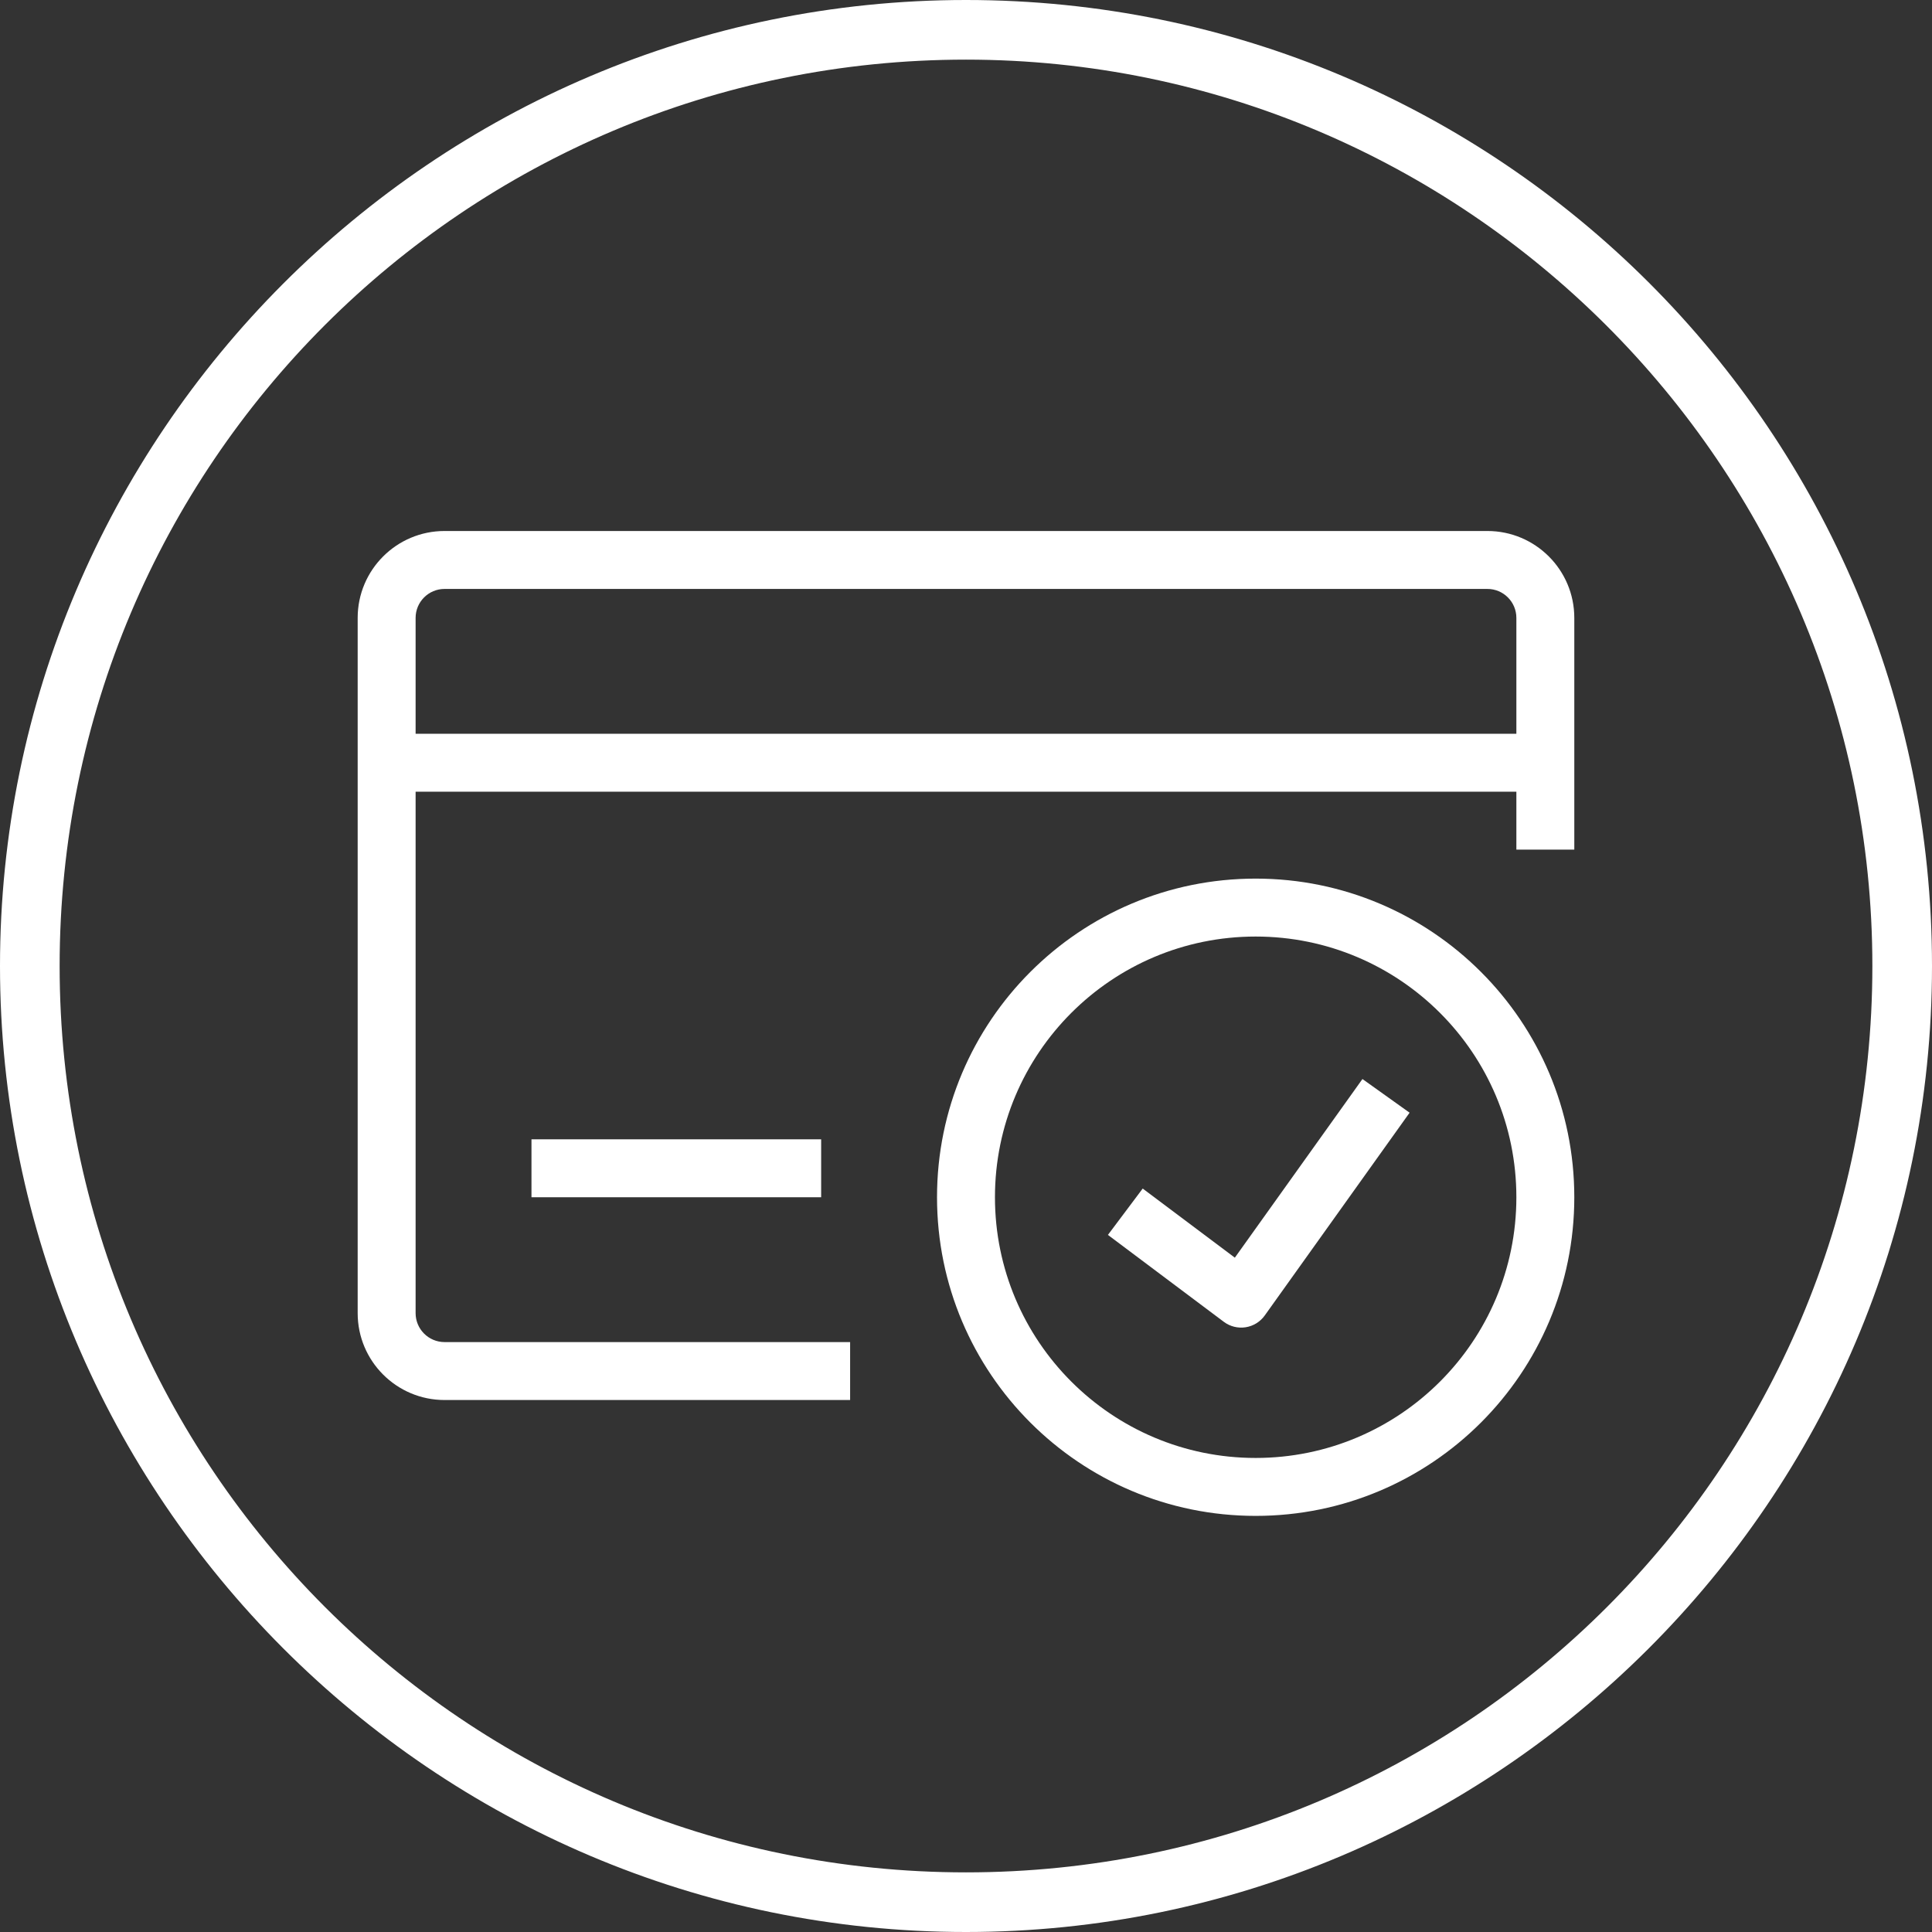
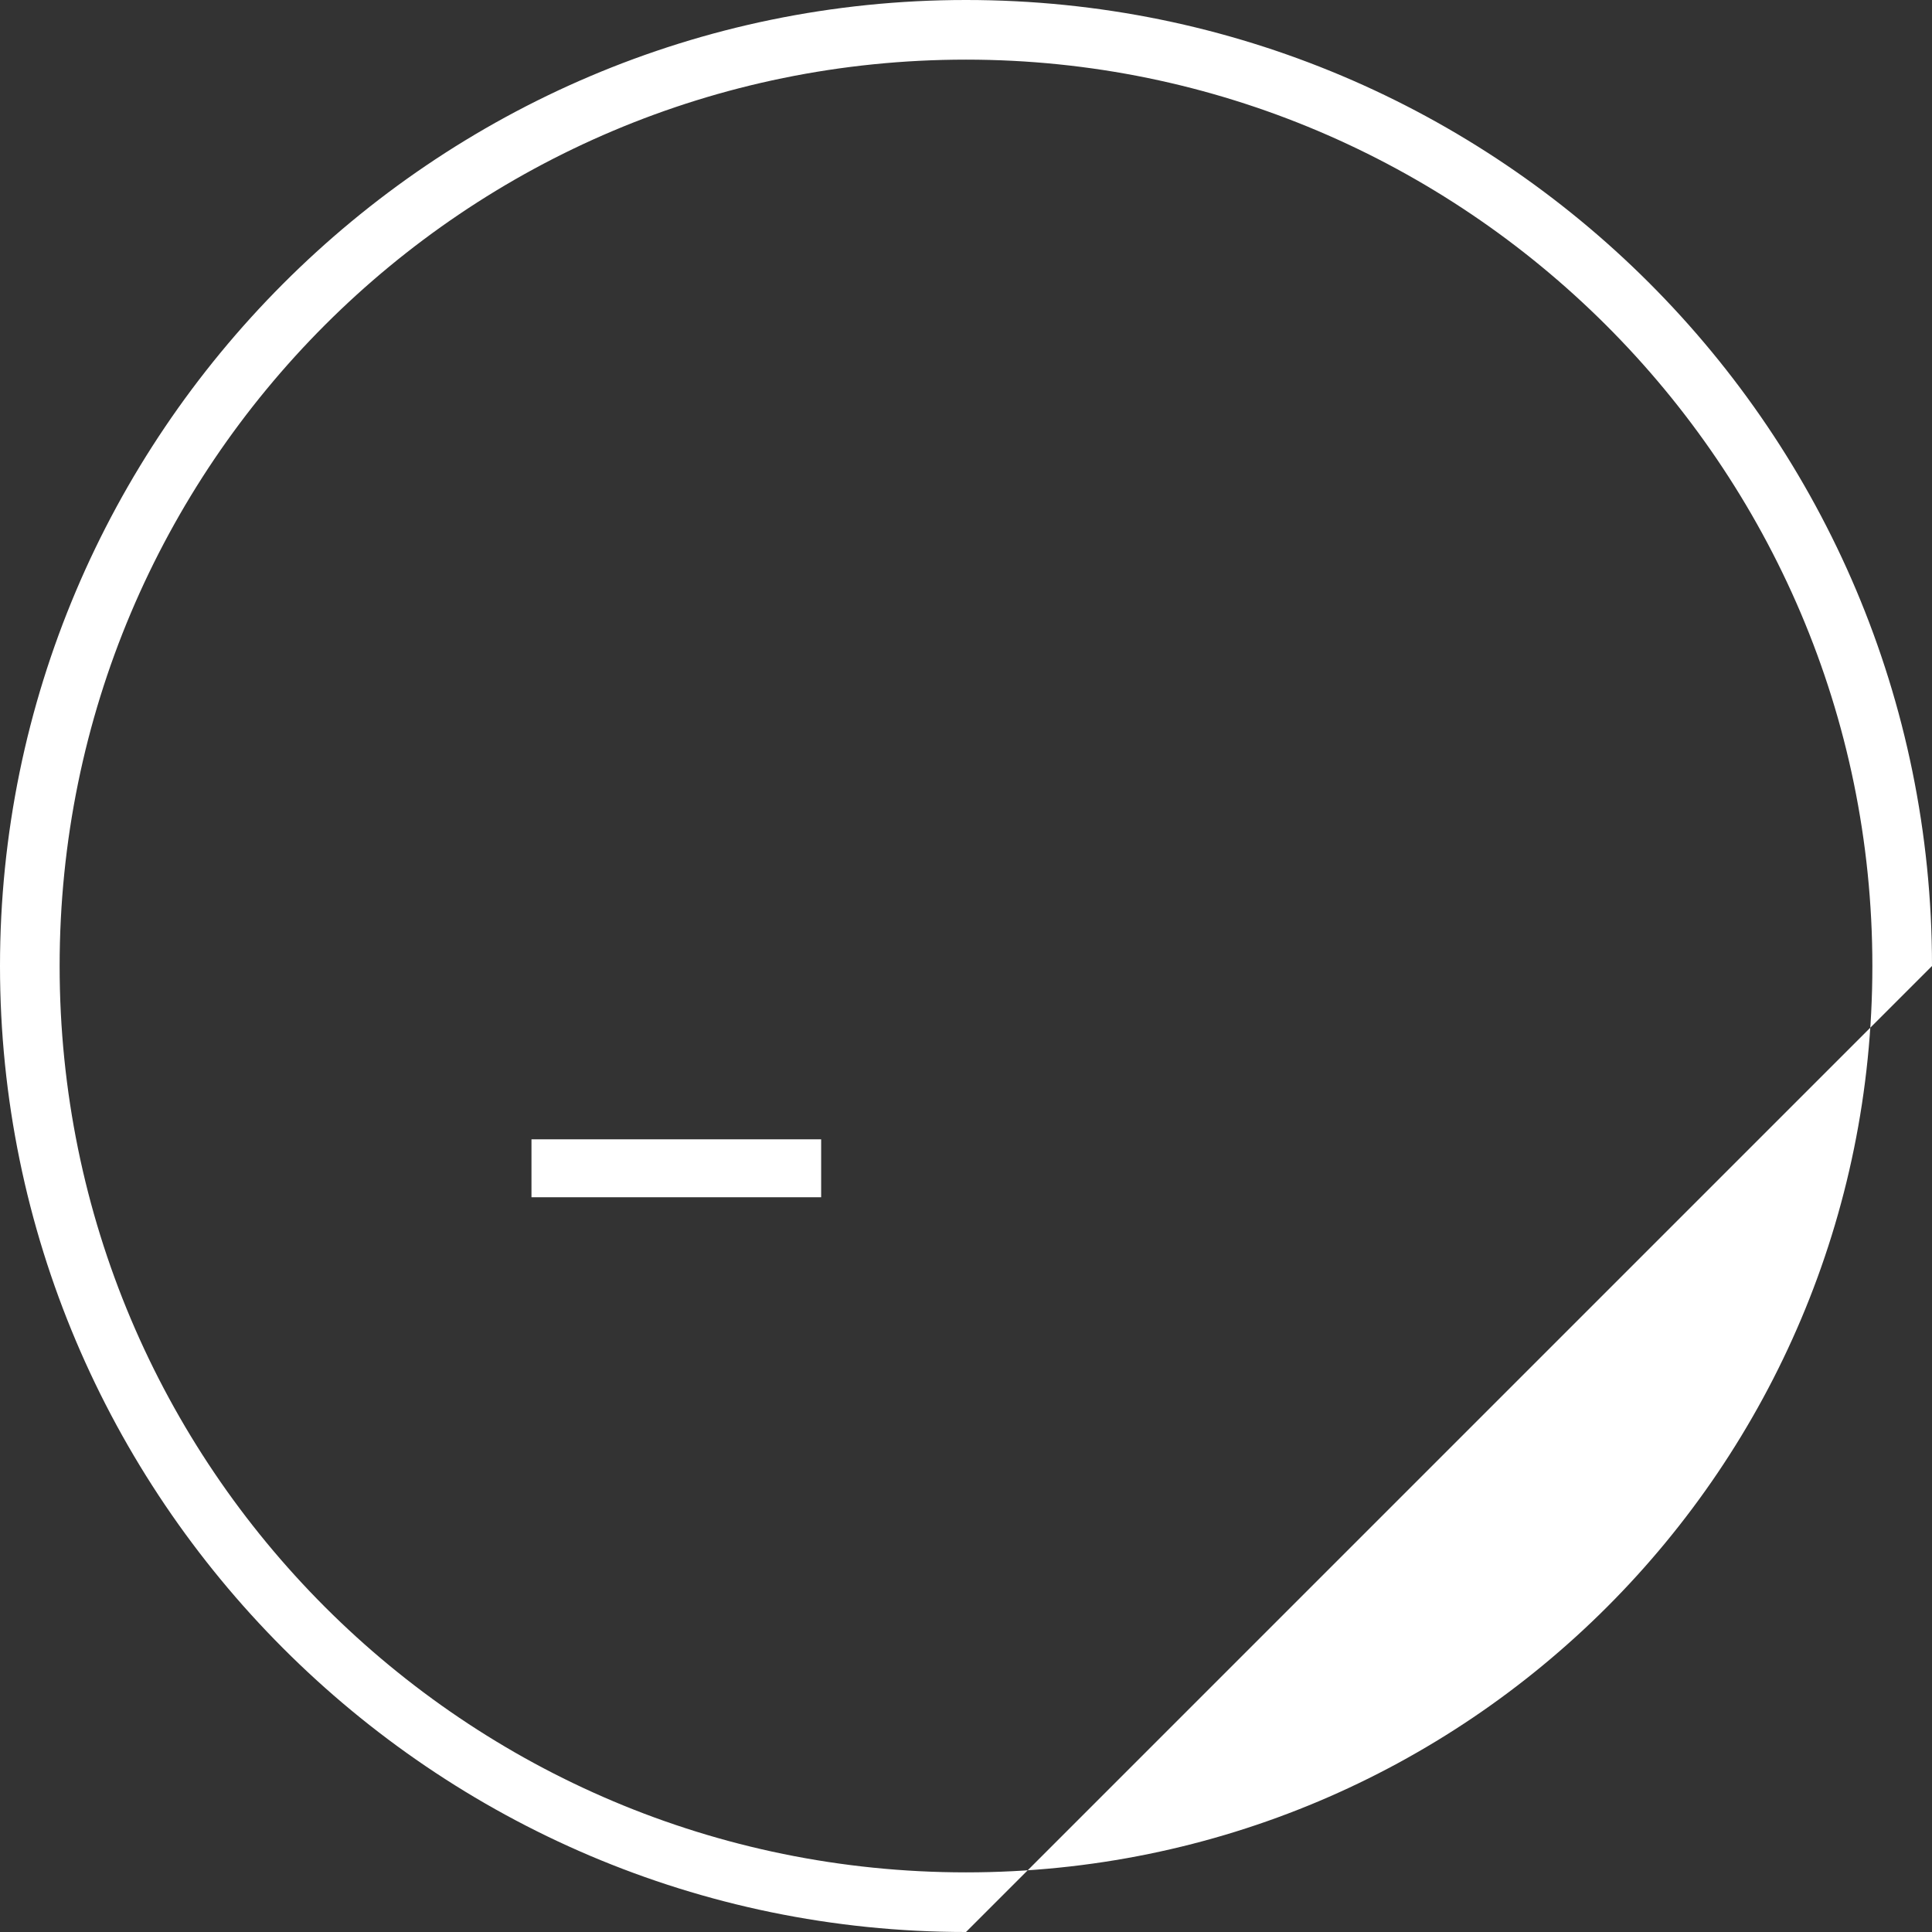
<svg xmlns="http://www.w3.org/2000/svg" width="100%" height="100%" viewBox="0 0 800 800" version="1.1" xml:space="preserve" style="fill-rule:evenodd;clip-rule:evenodd;stroke-linejoin:round;stroke-miterlimit:2;">
  <rect x="0" y="0" width="800" height="800" fill="#333333" stroke="none" />
-   <path d="M400,800C179.01,800 0,619.755 0,400C0,180.245 179.01,0 400,0C620.99,0 800,179.01 800,400C800,620.99 619.755,800 400,800ZM400,24.693C192.594,24.693 24.693,192.594 24.693,400C24.693,607.406 192.594,775.307 400,775.307C607.406,775.307 775.307,607.406 775.307,400C775.307,192.594 606.172,24.693 400,24.693Z" style="fill:white;fill-rule:nonzero;" />
+   <path d="M400,800C179.01,800 0,619.755 0,400C0,180.245 179.01,0 400,0C620.99,0 800,179.01 800,400ZM400,24.693C192.594,24.693 24.693,192.594 24.693,400C24.693,607.406 192.594,775.307 400,775.307C607.406,775.307 775.307,607.406 775.307,400C775.307,192.594 606.172,24.693 400,24.693Z" style="fill:white;fill-rule:nonzero;" />
  <g>
-     <path d="M148.104,255.859C148.104,235.99 164.214,219.875 184.089,219.875L615.901,219.875C635.771,219.875 651.885,235.99 651.885,255.859L651.885,351.818L627.896,351.818L627.896,255.859C627.896,249.234 622.521,243.865 615.901,243.865L184.089,243.865C177.464,243.865 172.094,249.234 172.094,255.859L172.094,543.734C172.094,550.359 177.464,555.729 184.089,555.729L352.016,555.729L352.016,579.719L184.089,579.719C164.214,579.719 148.104,563.609 148.104,543.734L148.104,255.859Z" style="fill:white;" />
-   </g>
-   <rect x="160.099" y="303.839" width="479.792" height="23.99" style="fill:white;" />
+     </g>
  <rect x="220.073" y="471.766" width="119.948" height="23.99" style="fill:white;" />
  <g>
-     <path d="M519.943,387.802C460.318,387.802 411.99,436.135 411.99,495.755C411.99,555.38 460.318,603.708 519.943,603.708C579.563,603.708 627.896,555.38 627.896,495.755C627.896,436.135 579.563,387.802 519.943,387.802ZM388,495.755C388,422.885 447.068,363.813 519.943,363.813C592.813,363.813 651.885,422.885 651.885,495.755C651.885,568.63 592.813,627.698 519.943,627.698C447.068,627.698 388,568.63 388,495.755Z" style="fill:white;" />
-   </g>
-   <path d="M511.323,520.776L564.161,446.802L583.682,460.745L523.708,544.708C521.828,547.339 518.974,549.099 515.781,549.594C512.589,550.089 509.333,549.271 506.75,547.333L458.771,511.349L473.167,492.156L511.323,520.776Z" style="fill:white;" />
+     </g>
</svg>